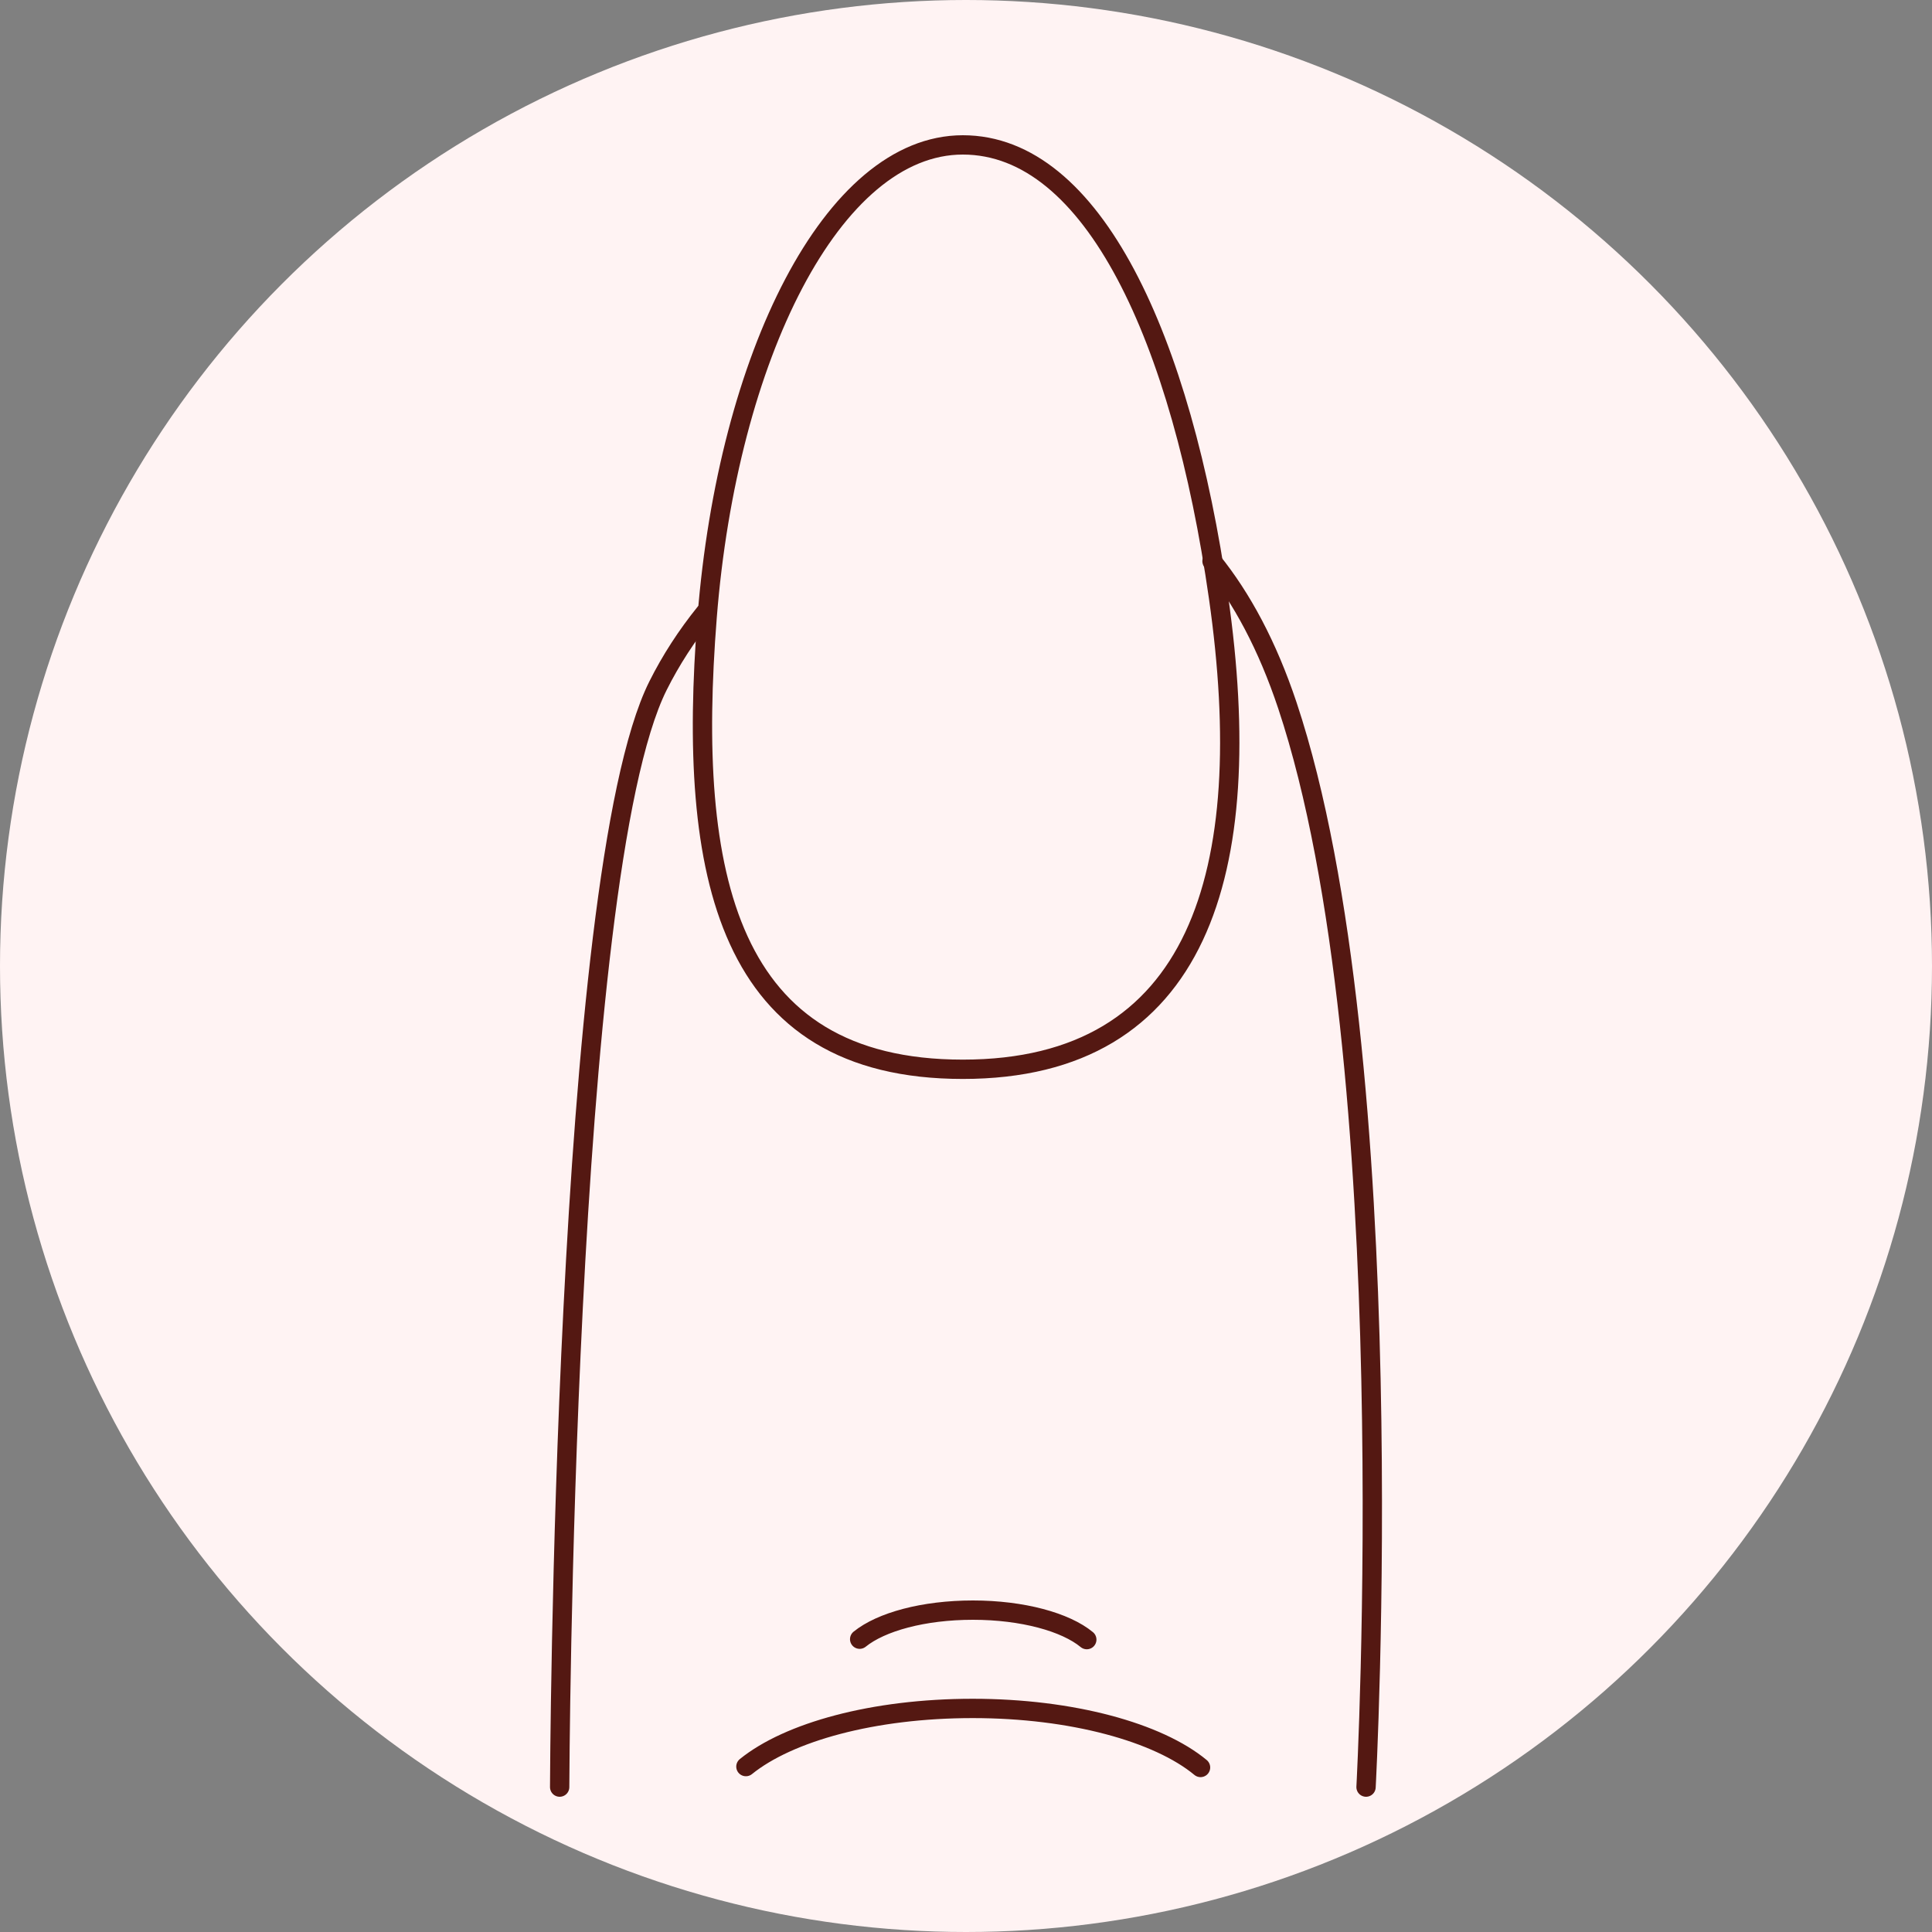
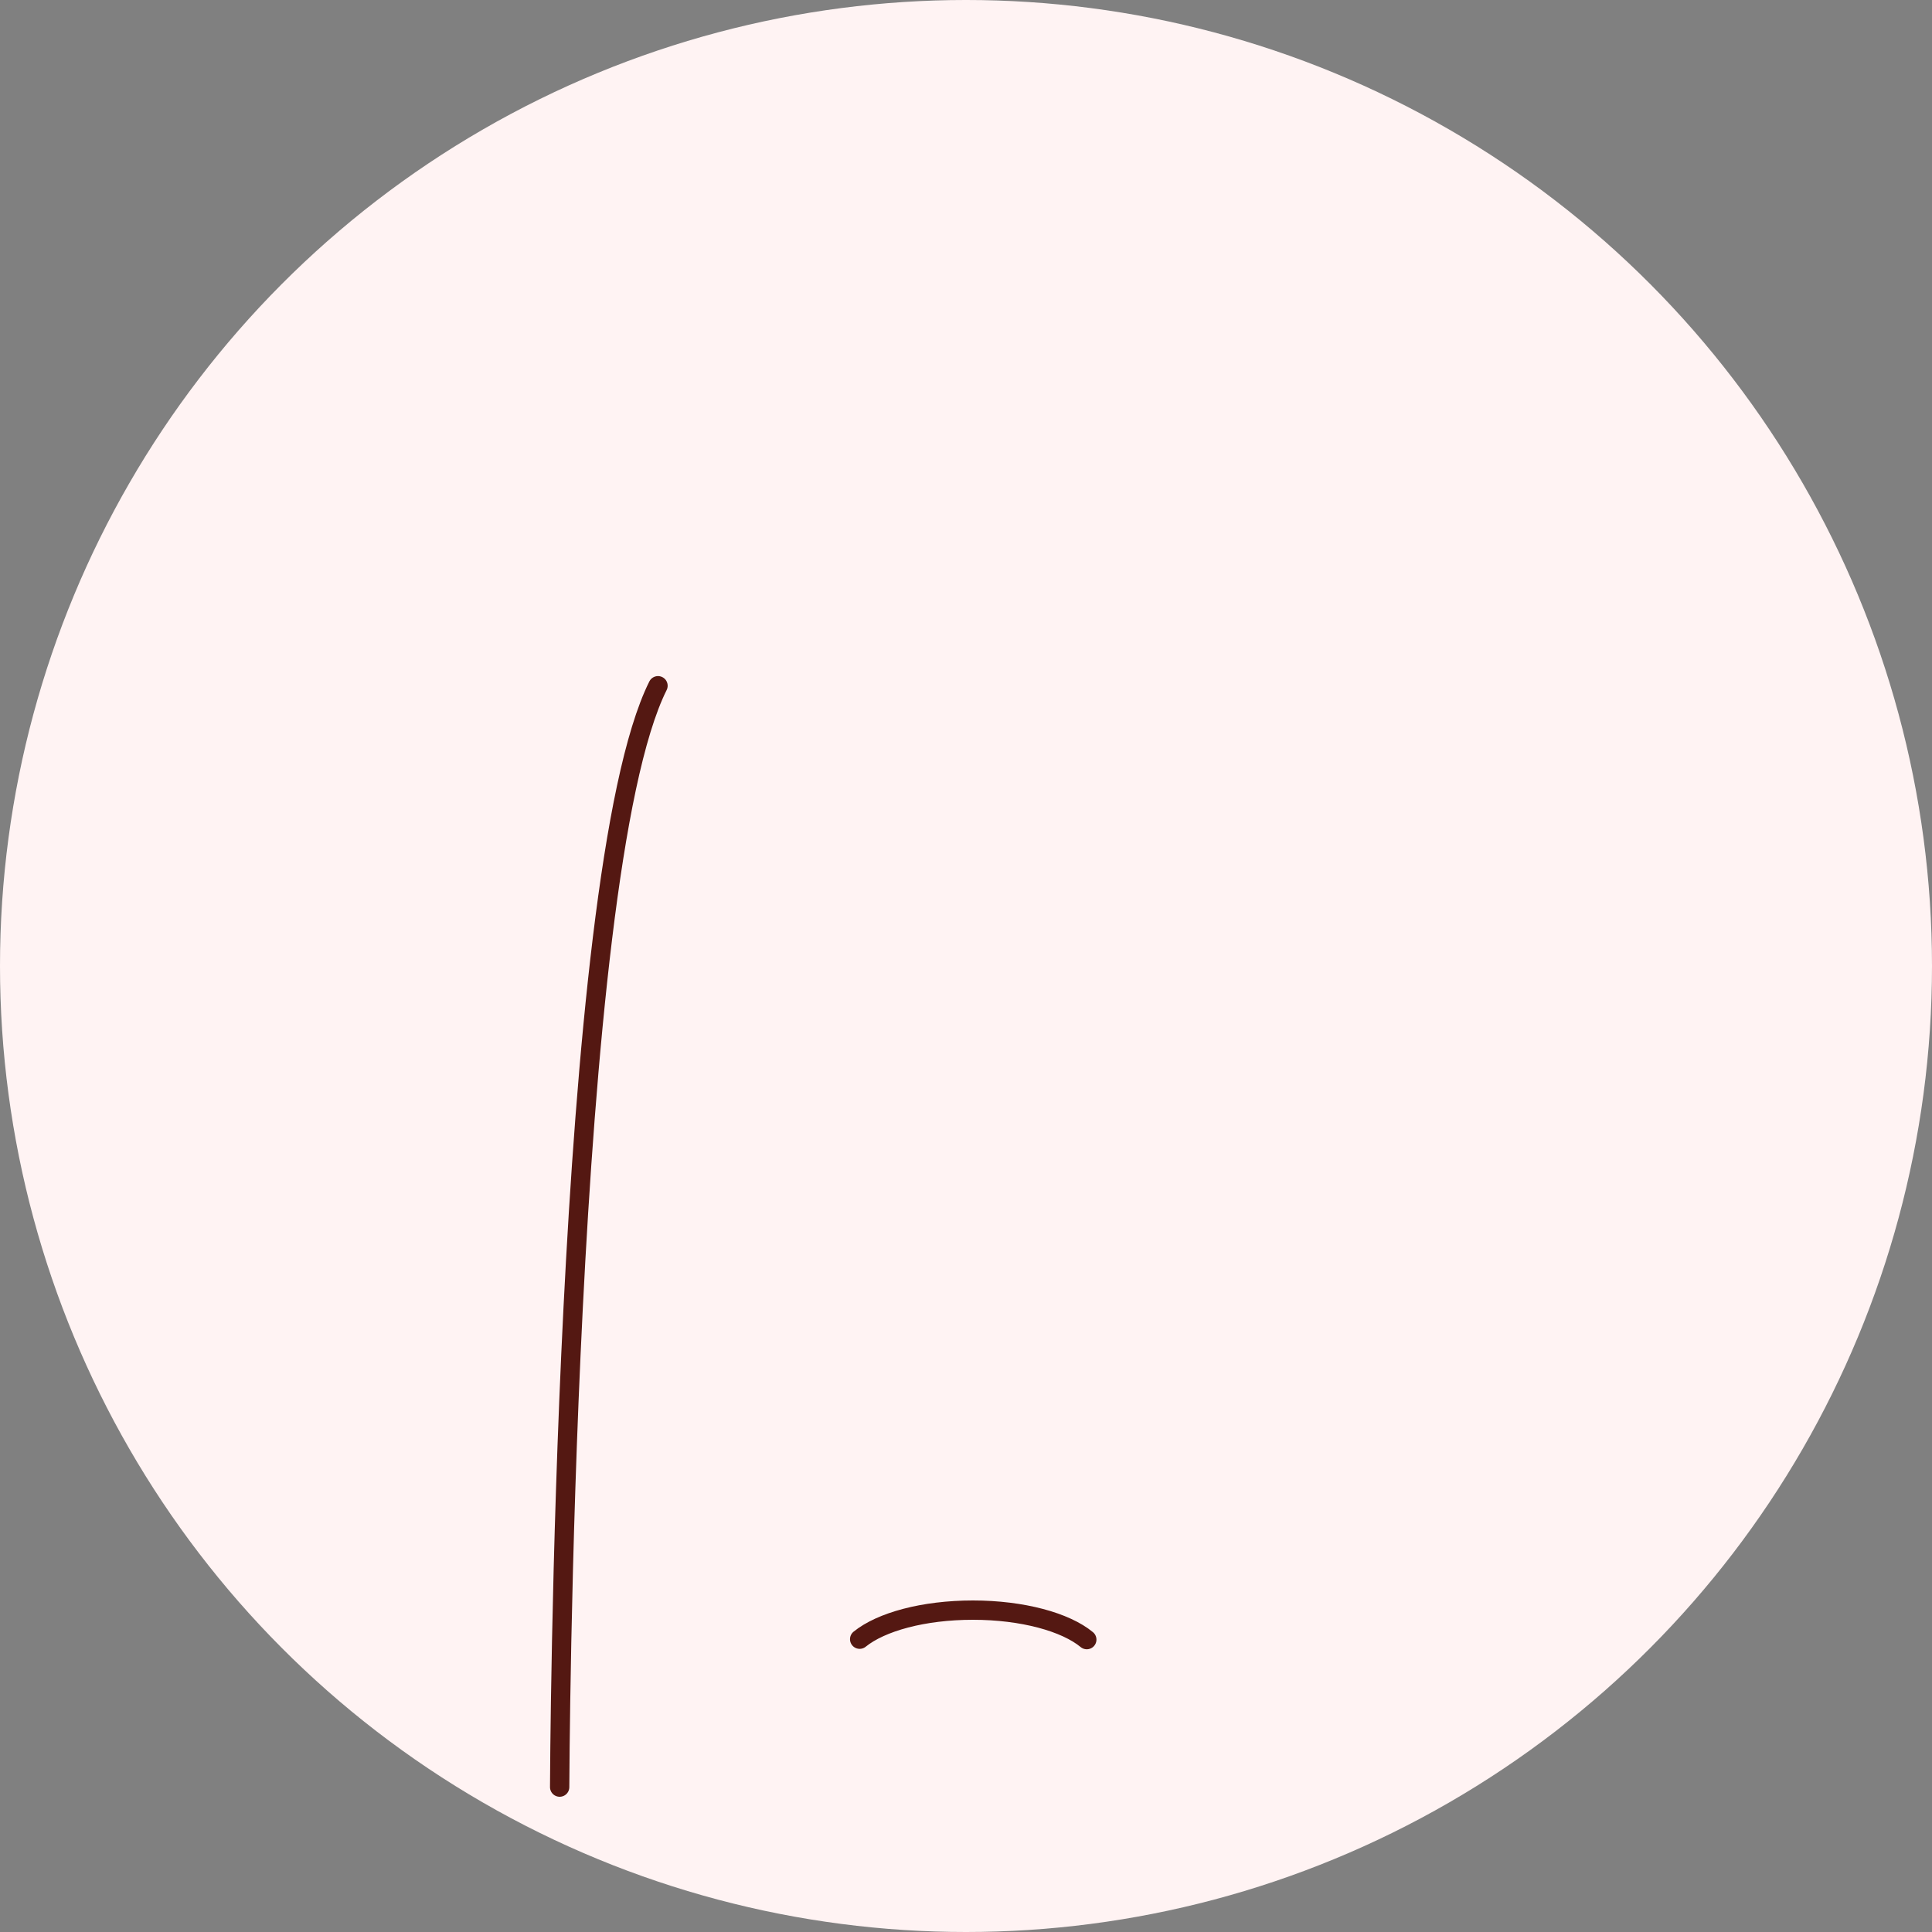
<svg xmlns="http://www.w3.org/2000/svg" id="Layer_1" viewBox="0 0 500 500">
  <rect x="0" y="0" width="500" height="500" fill="#808080" stroke="none" />
  <defs>
    <style>.cls-1{fill:#fff3f3;stroke-width:0px;}.cls-2{fill:none;stroke:#541812;stroke-linecap:round;stroke-linejoin:round;stroke-width:5px;}</style>
  </defs>
  <circle class="cls-1" cx="250" cy="250" r="250" />
-   <path class="cls-2" d="m315.35,154.57c10.18,71.26-5.09,122.16-66.17,122.16s-71.48-50-66.17-117.07c5.33-67.25,32.44-122.16,66.17-122.16s56.63,50.28,66.17,117.07Z" />
-   <path class="cls-2" d="m313.67,145.23c7.68,9.52,14.33,21.83,19.5,37.33,30.54,91.62,20.36,279.94,20.36,279.94" />
-   <path class="cls-2" d="m144.84,462.5s.83-235.79,25.45-285.03c3.32-6.64,7.44-12.98,12.19-18.87" />
-   <path class="cls-2" d="m310.7,457.42c-10.95-9.07-33.24-15.28-58.97-15.28s-47.64,6.11-58.69,15.05" />
+   <path class="cls-2" d="m144.84,462.5s.83-235.79,25.45-285.03" />
  <path class="cls-2" d="m281.26,424.33c-5.47-4.53-16.61-7.63-29.46-7.63s-23.8,3.05-29.32,7.52" />
</svg>